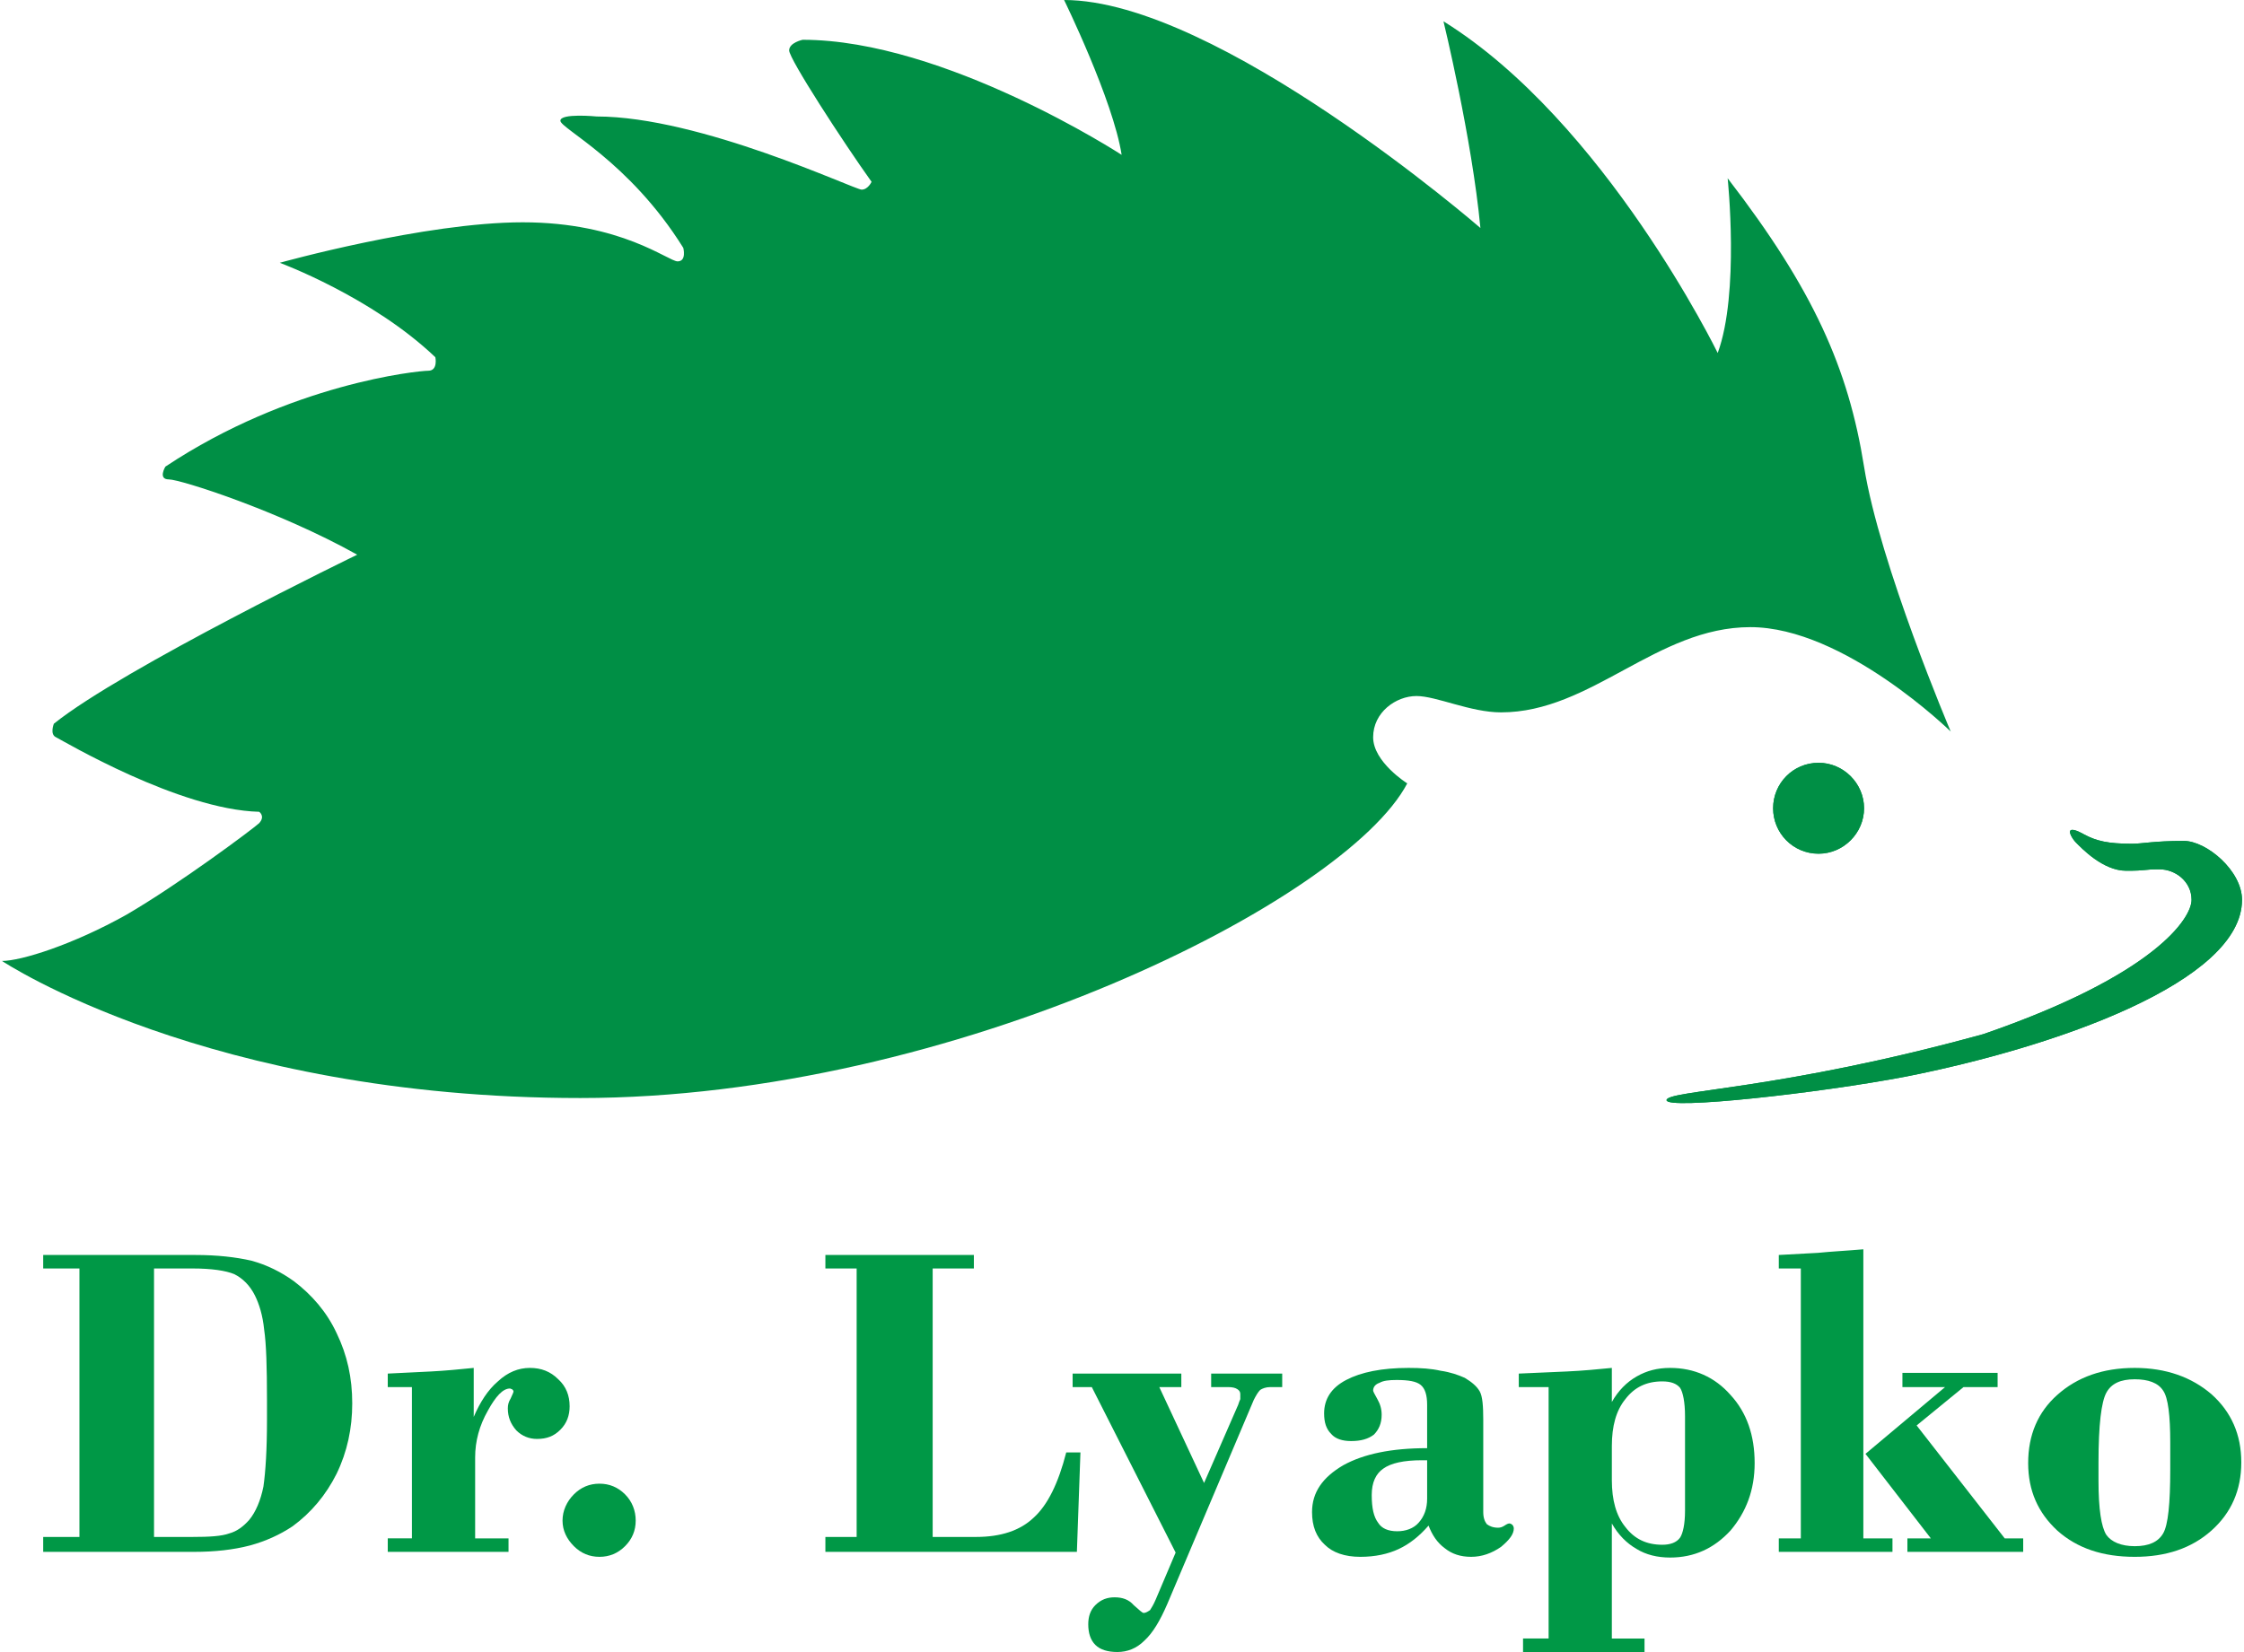
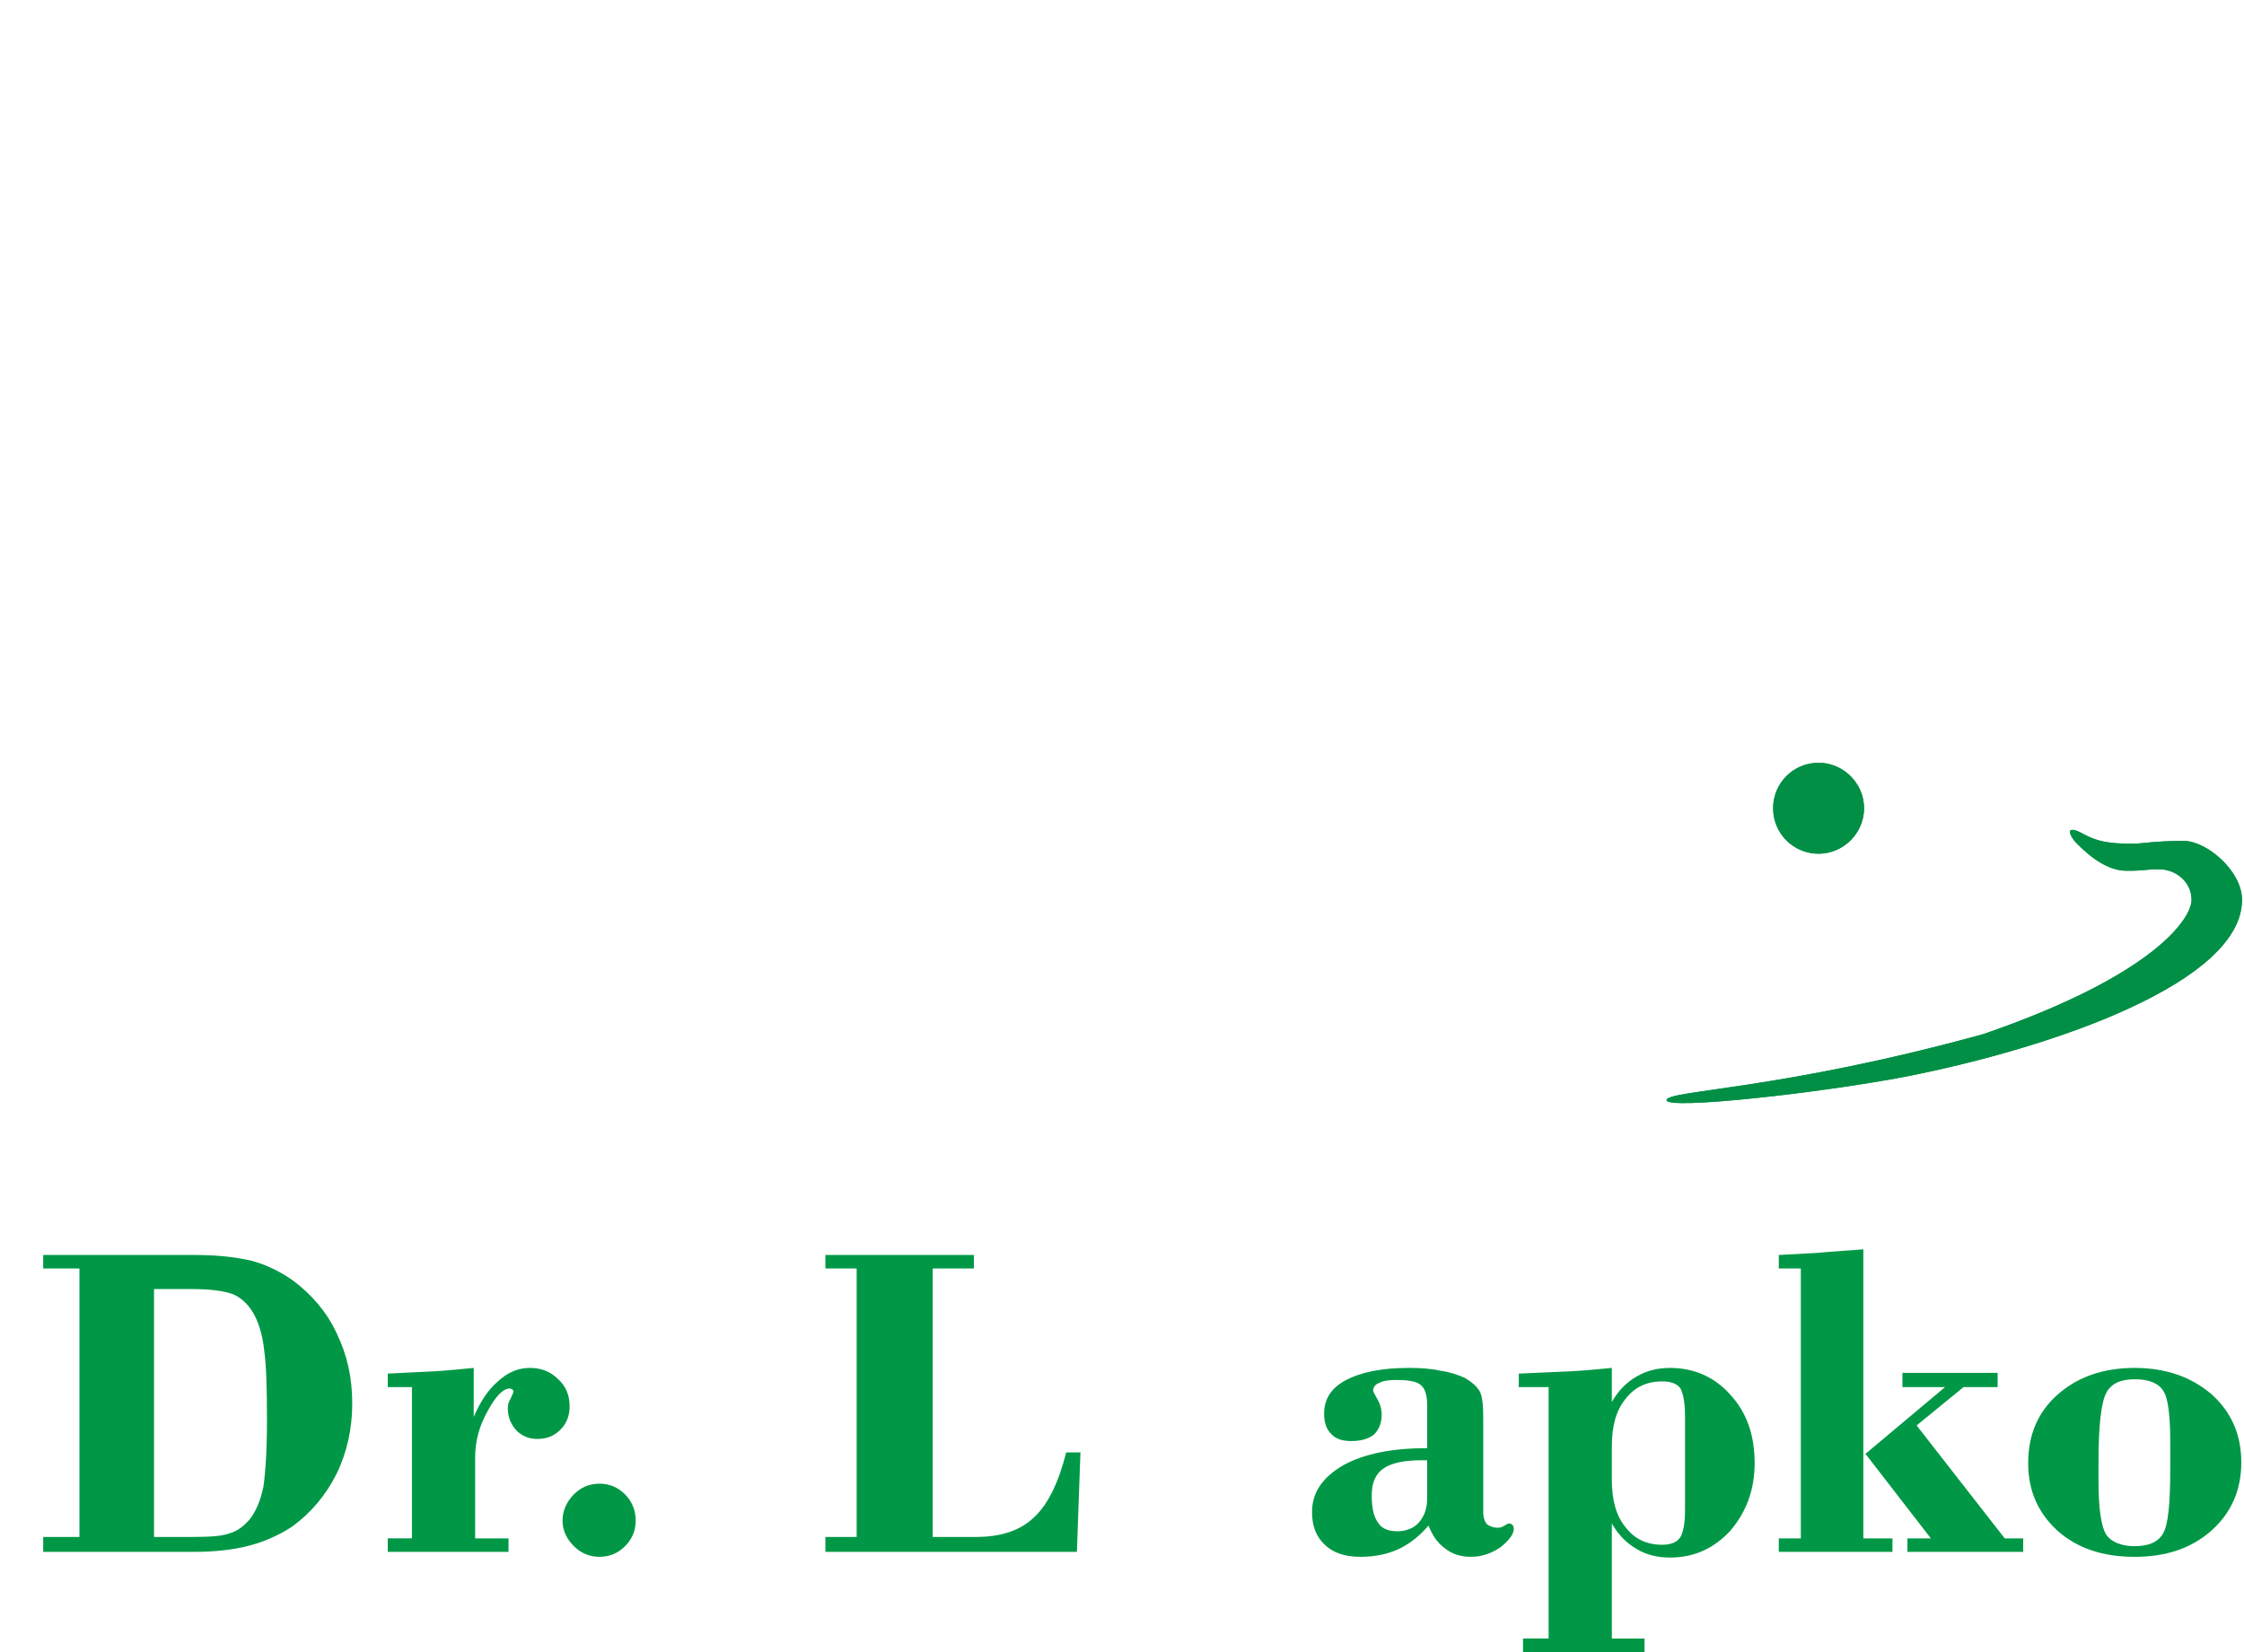
<svg xmlns="http://www.w3.org/2000/svg" xml:space="preserve" width="239px" height="176px" version="1.0" style="shape-rendering:geometricPrecision; text-rendering:geometricPrecision; image-rendering:optimizeQuality; fill-rule:evenodd; clip-rule:evenodd" viewBox="0 0 31.53 23.26">
  <defs>
    <style type="text/css">
   
    .fil1 {fill:#009846;fill-rule:nonzero}
    .fil0 {fill:#008F45;fill-rule:nonzero}
   
  </style>
  </defs>
  <g id="Слой_x0020_1">
    <g id="_2926090742976">
      <path class="fil0" d="M25.57 10.74c0.35,0 0.64,0.29 0.64,0.64 0,0.35 -0.29,0.64 -0.64,0.64 -0.36,0 -0.64,-0.29 -0.64,-0.64 0,-0.35 0.28,-0.64 0.64,-0.64z" />
      <path class="fil0" d="M25.57 10.74c0.35,0 0.64,0.29 0.64,0.64 0,0.35 -0.29,0.64 -0.64,0.64 -0.36,0 -0.64,-0.29 -0.64,-0.64 0,-0.35 0.28,-0.64 0.64,-0.64z" />
      <path class="fil0" d="M29.19 11.86c0.08,0.08 0.38,0.4 0.71,0.4 0.3,0 0.23,-0.02 0.47,-0.02 0.22,0 0.45,0.17 0.45,0.43 0,0.26 -0.52,1.06 -2.93,1.89 -2.86,0.79 -4.46,0.79 -4.46,0.93 0,0.14 2.15,-0.1 3.36,-0.33 2.13,-0.42 4.74,-1.34 4.74,-2.49 0,-0.41 -0.5,-0.83 -0.82,-0.83 -0.42,0 -0.58,0.04 -0.73,0.04 -0.34,0 -0.5,-0.04 -0.67,-0.13 0,0 -0.15,-0.09 -0.19,-0.06 -0.04,0.02 0.03,0.13 0.07,0.17z" />
      <path class="fil0" d="M29.19 11.86c0.08,0.08 0.38,0.4 0.71,0.4 0.3,0 0.23,-0.02 0.47,-0.02 0.22,0 0.45,0.17 0.45,0.43 0,0.26 -0.52,1.06 -2.93,1.89 -2.86,0.79 -4.46,0.79 -4.46,0.93 0,0.14 2.15,-0.1 3.36,-0.33 2.13,-0.42 4.74,-1.34 4.74,-2.49 0,-0.41 -0.5,-0.83 -0.82,-0.83 -0.42,0 -0.58,0.04 -0.73,0.04 -0.34,0 -0.5,-0.04 -0.67,-0.13 0,0 -0.15,-0.09 -0.19,-0.06 -0.04,0.02 0.03,0.13 0.07,0.17z" />
-       <path class="fil0" d="M27.43 10.3c0,0 -1,-2.35 -1.22,-3.73 -0.22,-1.38 -0.71,-2.49 -1.92,-4.06 0,0 0.17,1.62 -0.14,2.46 0,0 -1.59,-3.26 -3.86,-4.67 0,0 0.4,1.64 0.52,2.91 0,0 -3.7,-3.21 -5.86,-3.21 0,0 0.69,1.41 0.81,2.18 0,0 -2.49,-1.62 -4.49,-1.62 0,0 -0.19,0.04 -0.19,0.15 0,0.12 0.76,1.29 1.16,1.85 0,0 -0.05,0.11 -0.14,0.11 -0.1,0 -2.27,-1.03 -3.73,-1.03 0,0 -0.51,-0.05 -0.51,0.06 0,0.11 0.97,0.57 1.73,1.79 0,0 0.05,0.19 -0.08,0.19 -0.13,0 -0.79,-0.55 -2.18,-0.55 -1.38,0 -3.42,0.57 -3.42,0.57 0,0 1.3,0.48 2.19,1.33 0,0 0.04,0.19 -0.1,0.19 -0.14,0 -1.94,0.18 -3.7,1.35 0,0 -0.11,0.18 0.05,0.18 0.16,0 1.54,0.44 2.65,1.06 0,0 -3.3,1.6 -4.27,2.38 0,0 -0.06,0.15 0.03,0.19 0.1,0.05 1.73,1.02 2.86,1.05 0,0 0.09,0.06 0,0.16 -0.1,0.09 -1.13,0.86 -1.87,1.29 -0.75,0.42 -1.48,0.65 -1.75,0.65 0,0 2.89,1.93 8.14,1.93 5.26,0 10.78,-2.79 11.64,-4.43 0,0 -0.48,-0.3 -0.48,-0.65 0,-0.35 0.32,-0.58 0.61,-0.58 0.28,0 0.76,0.23 1.19,0.23 1.27,0 2.19,-1.2 3.51,-1.2 1.32,0 2.82,1.47 2.82,1.47z" />
    </g>
-     <path class="fil1" d="M0.58 21.64l0.51 0 0 -3.78 -0.51 0 0 -0.19 2.14 0c0.31,0 0.57,0.03 0.79,0.08 0.22,0.06 0.42,0.16 0.6,0.29 0.25,0.19 0.46,0.43 0.6,0.73 0.15,0.31 0.22,0.63 0.22,0.99 0,0.35 -0.07,0.68 -0.22,0.99 -0.15,0.3 -0.36,0.55 -0.62,0.74 -0.18,0.12 -0.38,0.21 -0.6,0.27 -0.23,0.06 -0.49,0.09 -0.79,0.09l-2.12 0 0 -0.21zm1.56 0l0.54 0c0.24,0 0.41,-0.01 0.52,-0.05 0.11,-0.03 0.2,-0.1 0.28,-0.19 0.09,-0.11 0.16,-0.27 0.2,-0.47 0.03,-0.21 0.05,-0.52 0.05,-0.93l0 -0.29c0,-0.46 -0.01,-0.79 -0.04,-0.99 -0.02,-0.2 -0.07,-0.36 -0.13,-0.48 -0.07,-0.14 -0.17,-0.24 -0.29,-0.3 -0.12,-0.05 -0.32,-0.08 -0.59,-0.08l-0.54 0 0 3.78z" />
+     <path class="fil1" d="M0.58 21.64l0.51 0 0 -3.78 -0.51 0 0 -0.19 2.14 0c0.31,0 0.57,0.03 0.79,0.08 0.22,0.06 0.42,0.16 0.6,0.29 0.25,0.19 0.46,0.43 0.6,0.73 0.15,0.31 0.22,0.63 0.22,0.99 0,0.35 -0.07,0.68 -0.22,0.99 -0.15,0.3 -0.36,0.55 -0.62,0.74 -0.18,0.12 -0.38,0.21 -0.6,0.27 -0.23,0.06 -0.49,0.09 -0.79,0.09l-2.12 0 0 -0.21zm1.56 0l0.54 0c0.24,0 0.41,-0.01 0.52,-0.05 0.11,-0.03 0.2,-0.1 0.28,-0.19 0.09,-0.11 0.16,-0.27 0.2,-0.47 0.03,-0.21 0.05,-0.52 0.05,-0.93c0,-0.46 -0.01,-0.79 -0.04,-0.99 -0.02,-0.2 -0.07,-0.36 -0.13,-0.48 -0.07,-0.14 -0.17,-0.24 -0.29,-0.3 -0.12,-0.05 -0.32,-0.08 -0.59,-0.08l-0.54 0 0 3.78z" />
    <path id="_1" class="fil1" d="M5.43 21.85l0 -0.19 0.34 0 0 -2.13 -0.34 0 0 -0.19c0.2,-0.01 0.4,-0.02 0.61,-0.03 0.2,-0.01 0.4,-0.03 0.6,-0.05l0 0.69c0.09,-0.21 0.2,-0.38 0.34,-0.5 0.14,-0.13 0.29,-0.19 0.45,-0.19 0.16,0 0.29,0.05 0.4,0.16 0.11,0.1 0.16,0.23 0.16,0.38 0,0.13 -0.04,0.24 -0.13,0.33 -0.09,0.09 -0.19,0.13 -0.33,0.13 -0.11,0 -0.21,-0.04 -0.29,-0.12 -0.08,-0.09 -0.12,-0.19 -0.12,-0.31 0,-0.05 0.01,-0.09 0.04,-0.14 0.02,-0.05 0.04,-0.08 0.04,-0.1 0,-0.01 -0.01,-0.02 -0.02,-0.03 -0.01,0 -0.02,-0.01 -0.03,-0.01 -0.1,0 -0.2,0.11 -0.31,0.31 -0.12,0.21 -0.18,0.43 -0.18,0.66l0 1.14 0.47 0 0 0.19 -1.7 0z" />
    <path id="_2" class="fil1" d="M7.89 21.41c0,-0.14 0.06,-0.27 0.16,-0.37 0.1,-0.1 0.22,-0.15 0.36,-0.15 0.14,0 0.26,0.05 0.36,0.15 0.1,0.1 0.15,0.23 0.15,0.37 0,0.14 -0.05,0.26 -0.15,0.36 -0.1,0.1 -0.22,0.15 -0.36,0.15 -0.14,0 -0.26,-0.05 -0.36,-0.15 -0.1,-0.1 -0.16,-0.22 -0.16,-0.36z" />
    <path id="_3" class="fil1" d="M11.59 21.85l0 -0.21 0.44 0 0 -3.78 -0.44 0 0 -0.19 2.09 0 0 0.19 -0.58 0 0 3.78 0.61 0c0.35,0 0.62,-0.09 0.81,-0.27 0.2,-0.18 0.35,-0.49 0.46,-0.92l0.2 0 -0.05 1.4 -3.54 0z" />
-     <path id="_4" class="fil1" d="M16.4 22.59c-0.1,0.23 -0.2,0.4 -0.32,0.51 -0.11,0.11 -0.24,0.16 -0.38,0.16 -0.13,0 -0.24,-0.03 -0.31,-0.1 -0.07,-0.07 -0.1,-0.17 -0.1,-0.29 0,-0.11 0.03,-0.2 0.1,-0.27 0.08,-0.08 0.17,-0.11 0.27,-0.11 0.11,0 0.2,0.03 0.27,0.11 0.08,0.07 0.12,0.11 0.14,0.11 0.03,0 0.06,-0.02 0.09,-0.04 0.02,-0.03 0.05,-0.08 0.08,-0.15l0.28 -0.66 -1.18 -2.33 -0.27 0 0 -0.19 1.53 0 0 0.19 -0.31 0 0.63 1.35 0.48 -1.1c0.01,-0.03 0.02,-0.06 0.03,-0.08 0,-0.02 0,-0.04 0,-0.07 0,-0.03 -0.01,-0.05 -0.04,-0.07 -0.03,-0.02 -0.07,-0.03 -0.13,-0.03l-0.24 0 0 -0.19 1 0 0 0.19 -0.17 0c-0.06,0 -0.11,0.02 -0.14,0.04 -0.03,0.03 -0.06,0.08 -0.09,0.14l-1.22 2.88z" />
    <path id="_5" class="fil1" d="M20.08 21.48c-0.13,0.15 -0.27,0.26 -0.42,0.33 -0.15,0.07 -0.33,0.11 -0.54,0.11 -0.22,0 -0.39,-0.06 -0.5,-0.17 -0.12,-0.11 -0.18,-0.26 -0.18,-0.46 0,-0.28 0.15,-0.49 0.44,-0.66 0.29,-0.16 0.68,-0.24 1.18,-0.24l0 -0.61c0,-0.14 -0.03,-0.23 -0.09,-0.28 -0.06,-0.05 -0.17,-0.07 -0.34,-0.07 -0.11,0 -0.19,0.01 -0.24,0.04 -0.06,0.02 -0.09,0.06 -0.09,0.11 0,0.01 0.02,0.05 0.06,0.12 0.04,0.07 0.06,0.14 0.06,0.22 0,0.12 -0.04,0.21 -0.11,0.28 -0.08,0.06 -0.18,0.09 -0.32,0.09 -0.12,0 -0.22,-0.03 -0.28,-0.1 -0.07,-0.07 -0.1,-0.16 -0.1,-0.29 0,-0.2 0.1,-0.36 0.31,-0.47 0.21,-0.11 0.5,-0.17 0.88,-0.17 0.17,0 0.32,0.01 0.45,0.04 0.14,0.02 0.25,0.06 0.34,0.1 0.1,0.06 0.17,0.12 0.21,0.19 0.04,0.07 0.05,0.21 0.05,0.4l0 1.3c0,0.08 0.02,0.13 0.05,0.17 0.04,0.03 0.09,0.05 0.16,0.05 0.03,0 0.06,-0.01 0.09,-0.03 0.03,-0.02 0.05,-0.03 0.07,-0.03 0.01,0 0.03,0.01 0.04,0.02 0.01,0.01 0.02,0.03 0.02,0.05 0,0.08 -0.06,0.16 -0.18,0.26 -0.13,0.09 -0.27,0.14 -0.42,0.14 -0.15,0 -0.27,-0.04 -0.37,-0.12 -0.11,-0.08 -0.18,-0.19 -0.23,-0.32zm-0.02 -0.92l-0.07 0c-0.26,0 -0.44,0.04 -0.55,0.12 -0.1,0.07 -0.16,0.19 -0.16,0.37 0,0.19 0.03,0.31 0.09,0.39 0.05,0.08 0.14,0.12 0.27,0.12 0.12,0 0.23,-0.04 0.3,-0.12 0.08,-0.09 0.12,-0.2 0.12,-0.34l0 -0.54z" />
    <path id="_6" class="fil1" d="M23.69 21.27l0 -1.33c0,-0.2 -0.03,-0.34 -0.07,-0.4 -0.05,-0.06 -0.13,-0.09 -0.25,-0.09 -0.22,0 -0.39,0.08 -0.52,0.25 -0.13,0.16 -0.19,0.38 -0.19,0.66l0 0.48c0,0.28 0.06,0.5 0.19,0.66 0.13,0.17 0.3,0.25 0.52,0.25 0.11,0 0.2,-0.03 0.25,-0.1 0.04,-0.06 0.07,-0.19 0.07,-0.38zm-2.28 1.99l0 -0.19 0.36 0 0 -3.54 -0.42 0 0 -0.19c0.24,-0.01 0.46,-0.02 0.68,-0.03 0.22,-0.01 0.43,-0.03 0.63,-0.05l0 0.48c0.09,-0.16 0.21,-0.28 0.35,-0.36 0.14,-0.08 0.29,-0.12 0.47,-0.12 0.34,0 0.63,0.13 0.85,0.38 0.23,0.25 0.34,0.57 0.34,0.96 0,0.38 -0.12,0.69 -0.34,0.95 -0.23,0.25 -0.51,0.38 -0.85,0.38 -0.18,0 -0.34,-0.04 -0.47,-0.12 -0.14,-0.08 -0.26,-0.2 -0.35,-0.36l0 1.62 0.46 0 0 0.19 -1.71 0z" />
    <path id="_7" class="fil1" d="M26.23 20.47l1.12 -0.94 -0.6 0 0 -0.2 1.34 0 0 0.2 -0.48 0 -0.66 0.54 1.24 1.59 0.26 0 0 0.19 -1.63 0 0 -0.19 0.33 0 -0.92 -1.19zm-1.22 1.19l0.31 0 0 -3.8 -0.31 0 0 -0.19c0.17,-0.01 0.35,-0.02 0.55,-0.03 0.2,-0.02 0.41,-0.03 0.64,-0.05l0 4.07 0.41 0 0 0.19 -1.6 0 0 -0.19z" />
    <path id="_8" class="fil1" d="M28.52 20.6c0,-0.4 0.14,-0.72 0.41,-0.96 0.28,-0.25 0.64,-0.38 1.09,-0.38 0.44,0 0.8,0.13 1.08,0.37 0.28,0.25 0.42,0.57 0.42,0.96 0,0.39 -0.14,0.71 -0.42,0.96 -0.28,0.25 -0.64,0.37 -1.08,0.37 -0.45,0 -0.81,-0.12 -1.09,-0.37 -0.27,-0.25 -0.41,-0.56 -0.41,-0.95zm1.5 -1.18c-0.2,0 -0.33,0.06 -0.4,0.19 -0.07,0.13 -0.11,0.45 -0.11,0.98l0 0.26c0,0.4 0.04,0.65 0.11,0.76 0.07,0.1 0.21,0.16 0.4,0.16 0.2,0 0.33,-0.06 0.4,-0.18 0.07,-0.12 0.1,-0.42 0.1,-0.9l0 -0.38c0,-0.38 -0.03,-0.63 -0.1,-0.73 -0.07,-0.11 -0.21,-0.16 -0.4,-0.16z" />
  </g>
</svg>